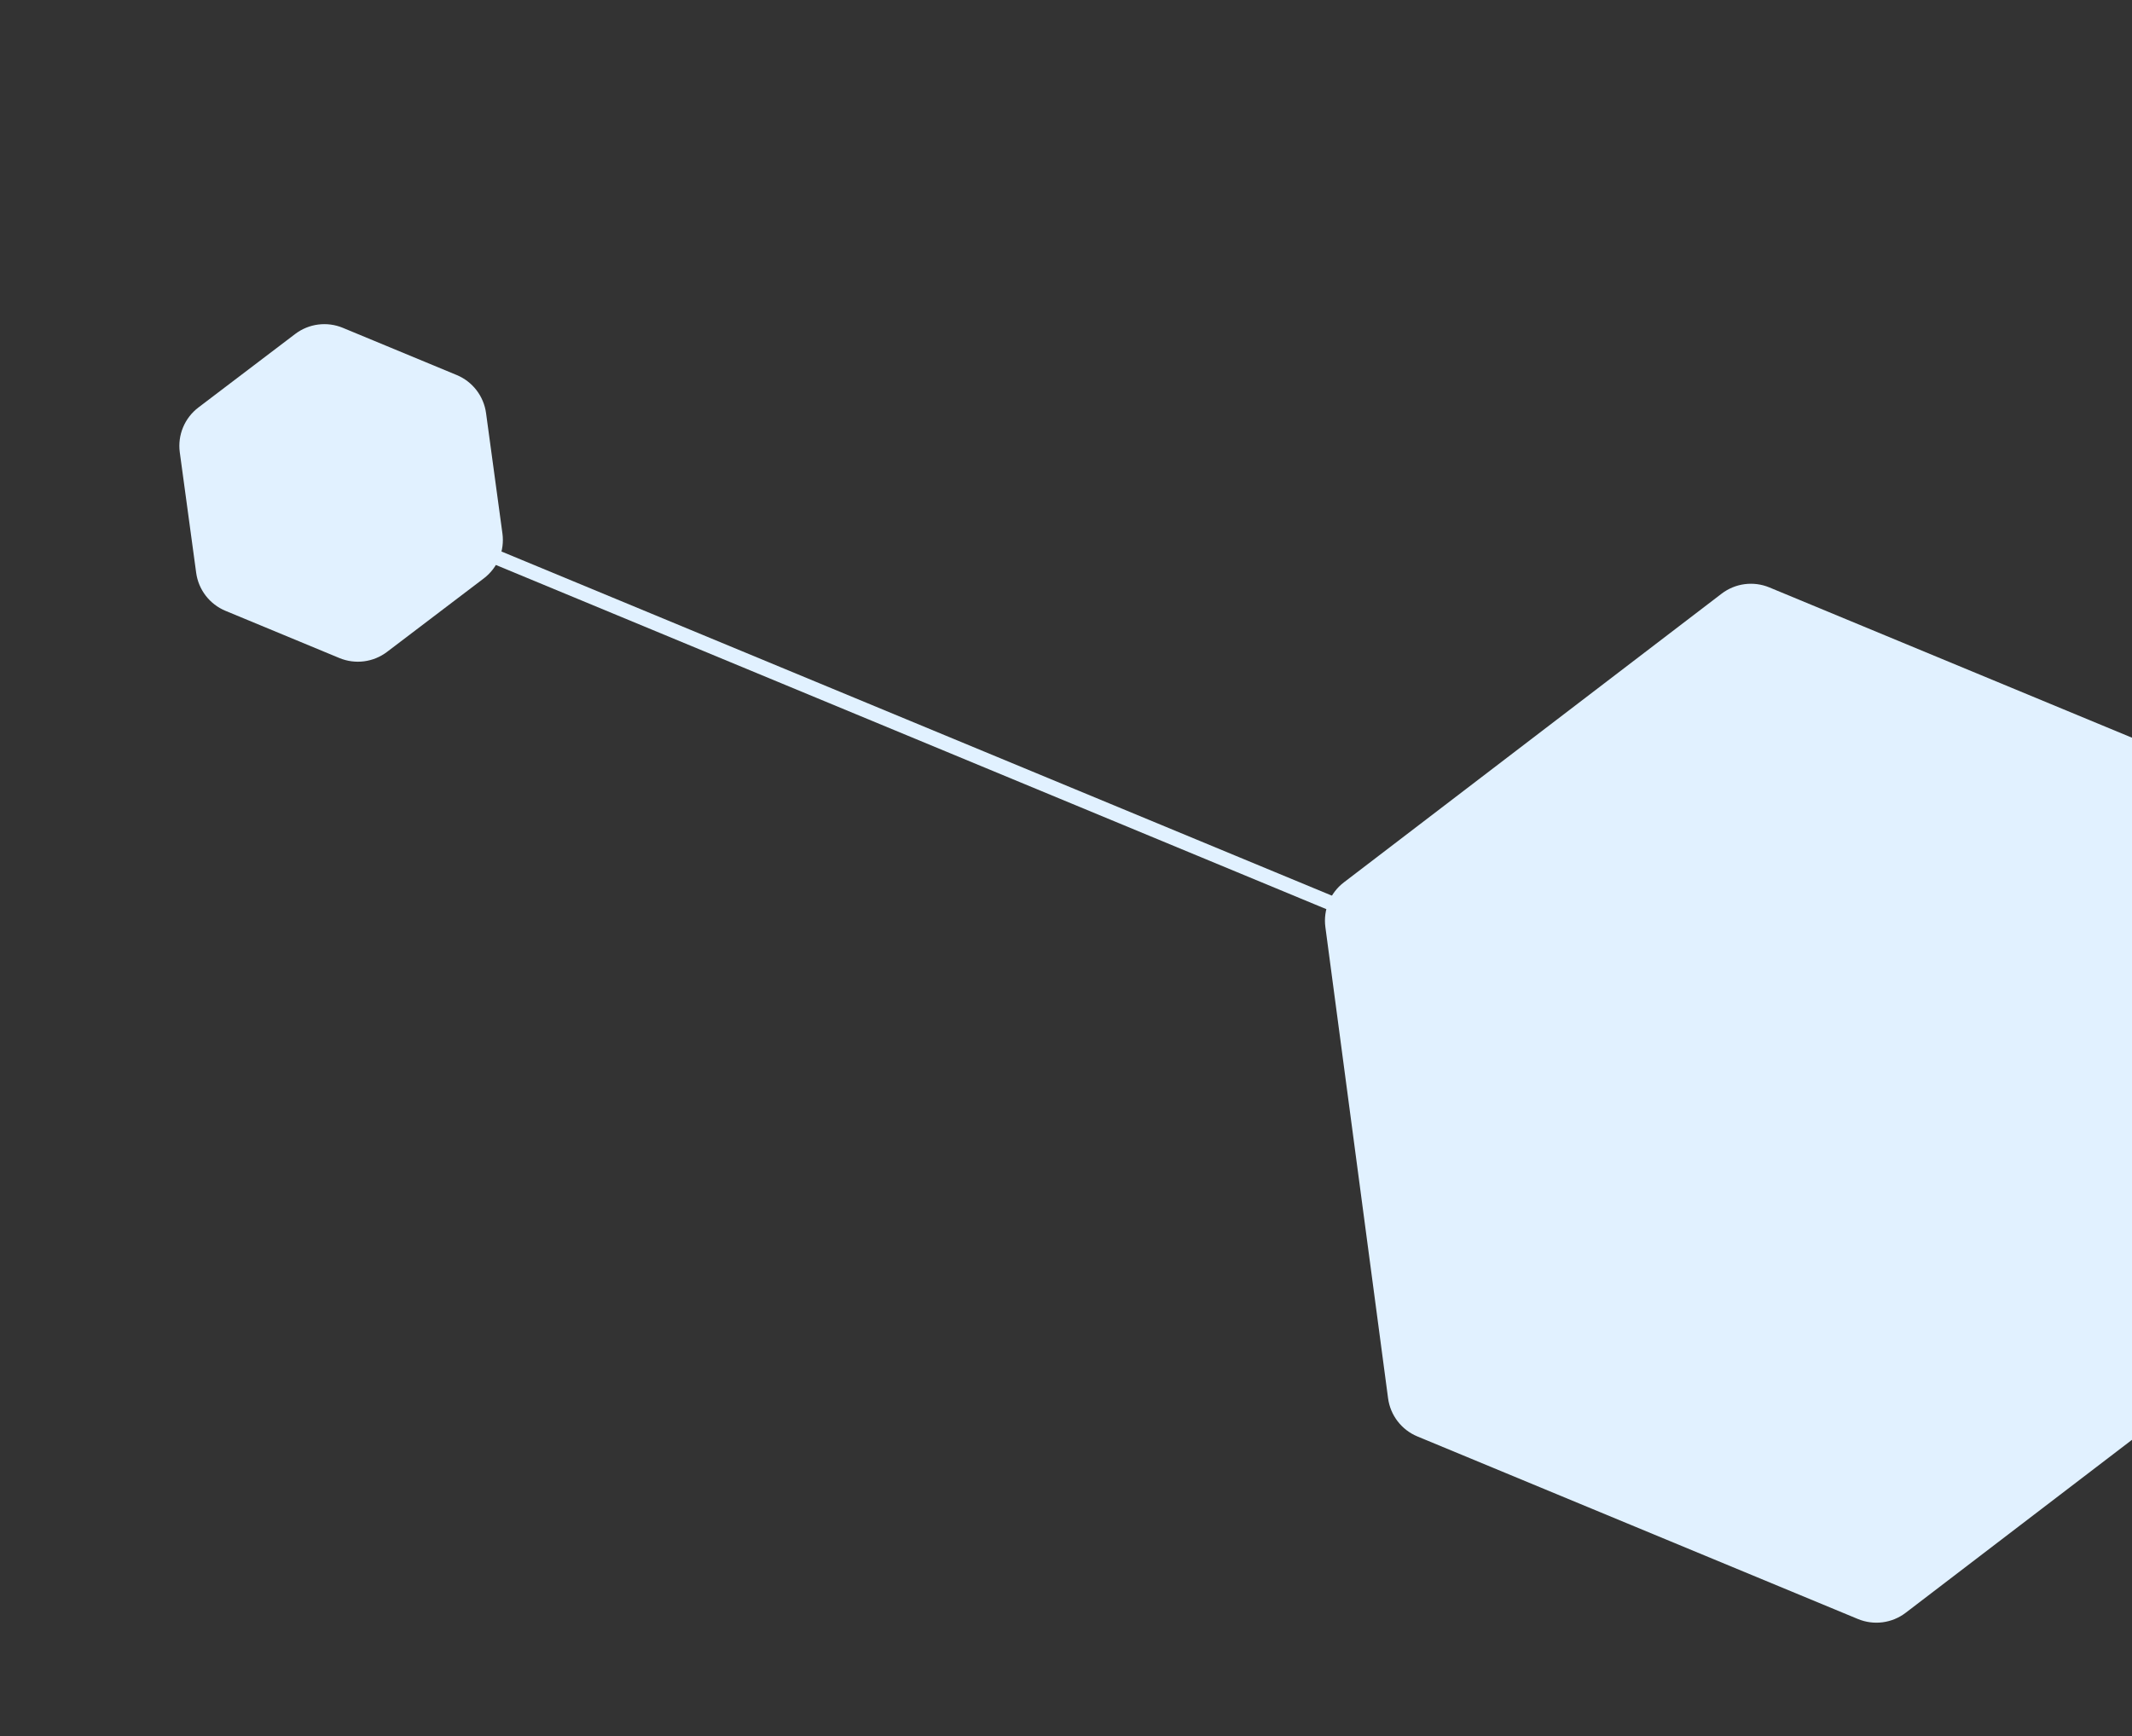
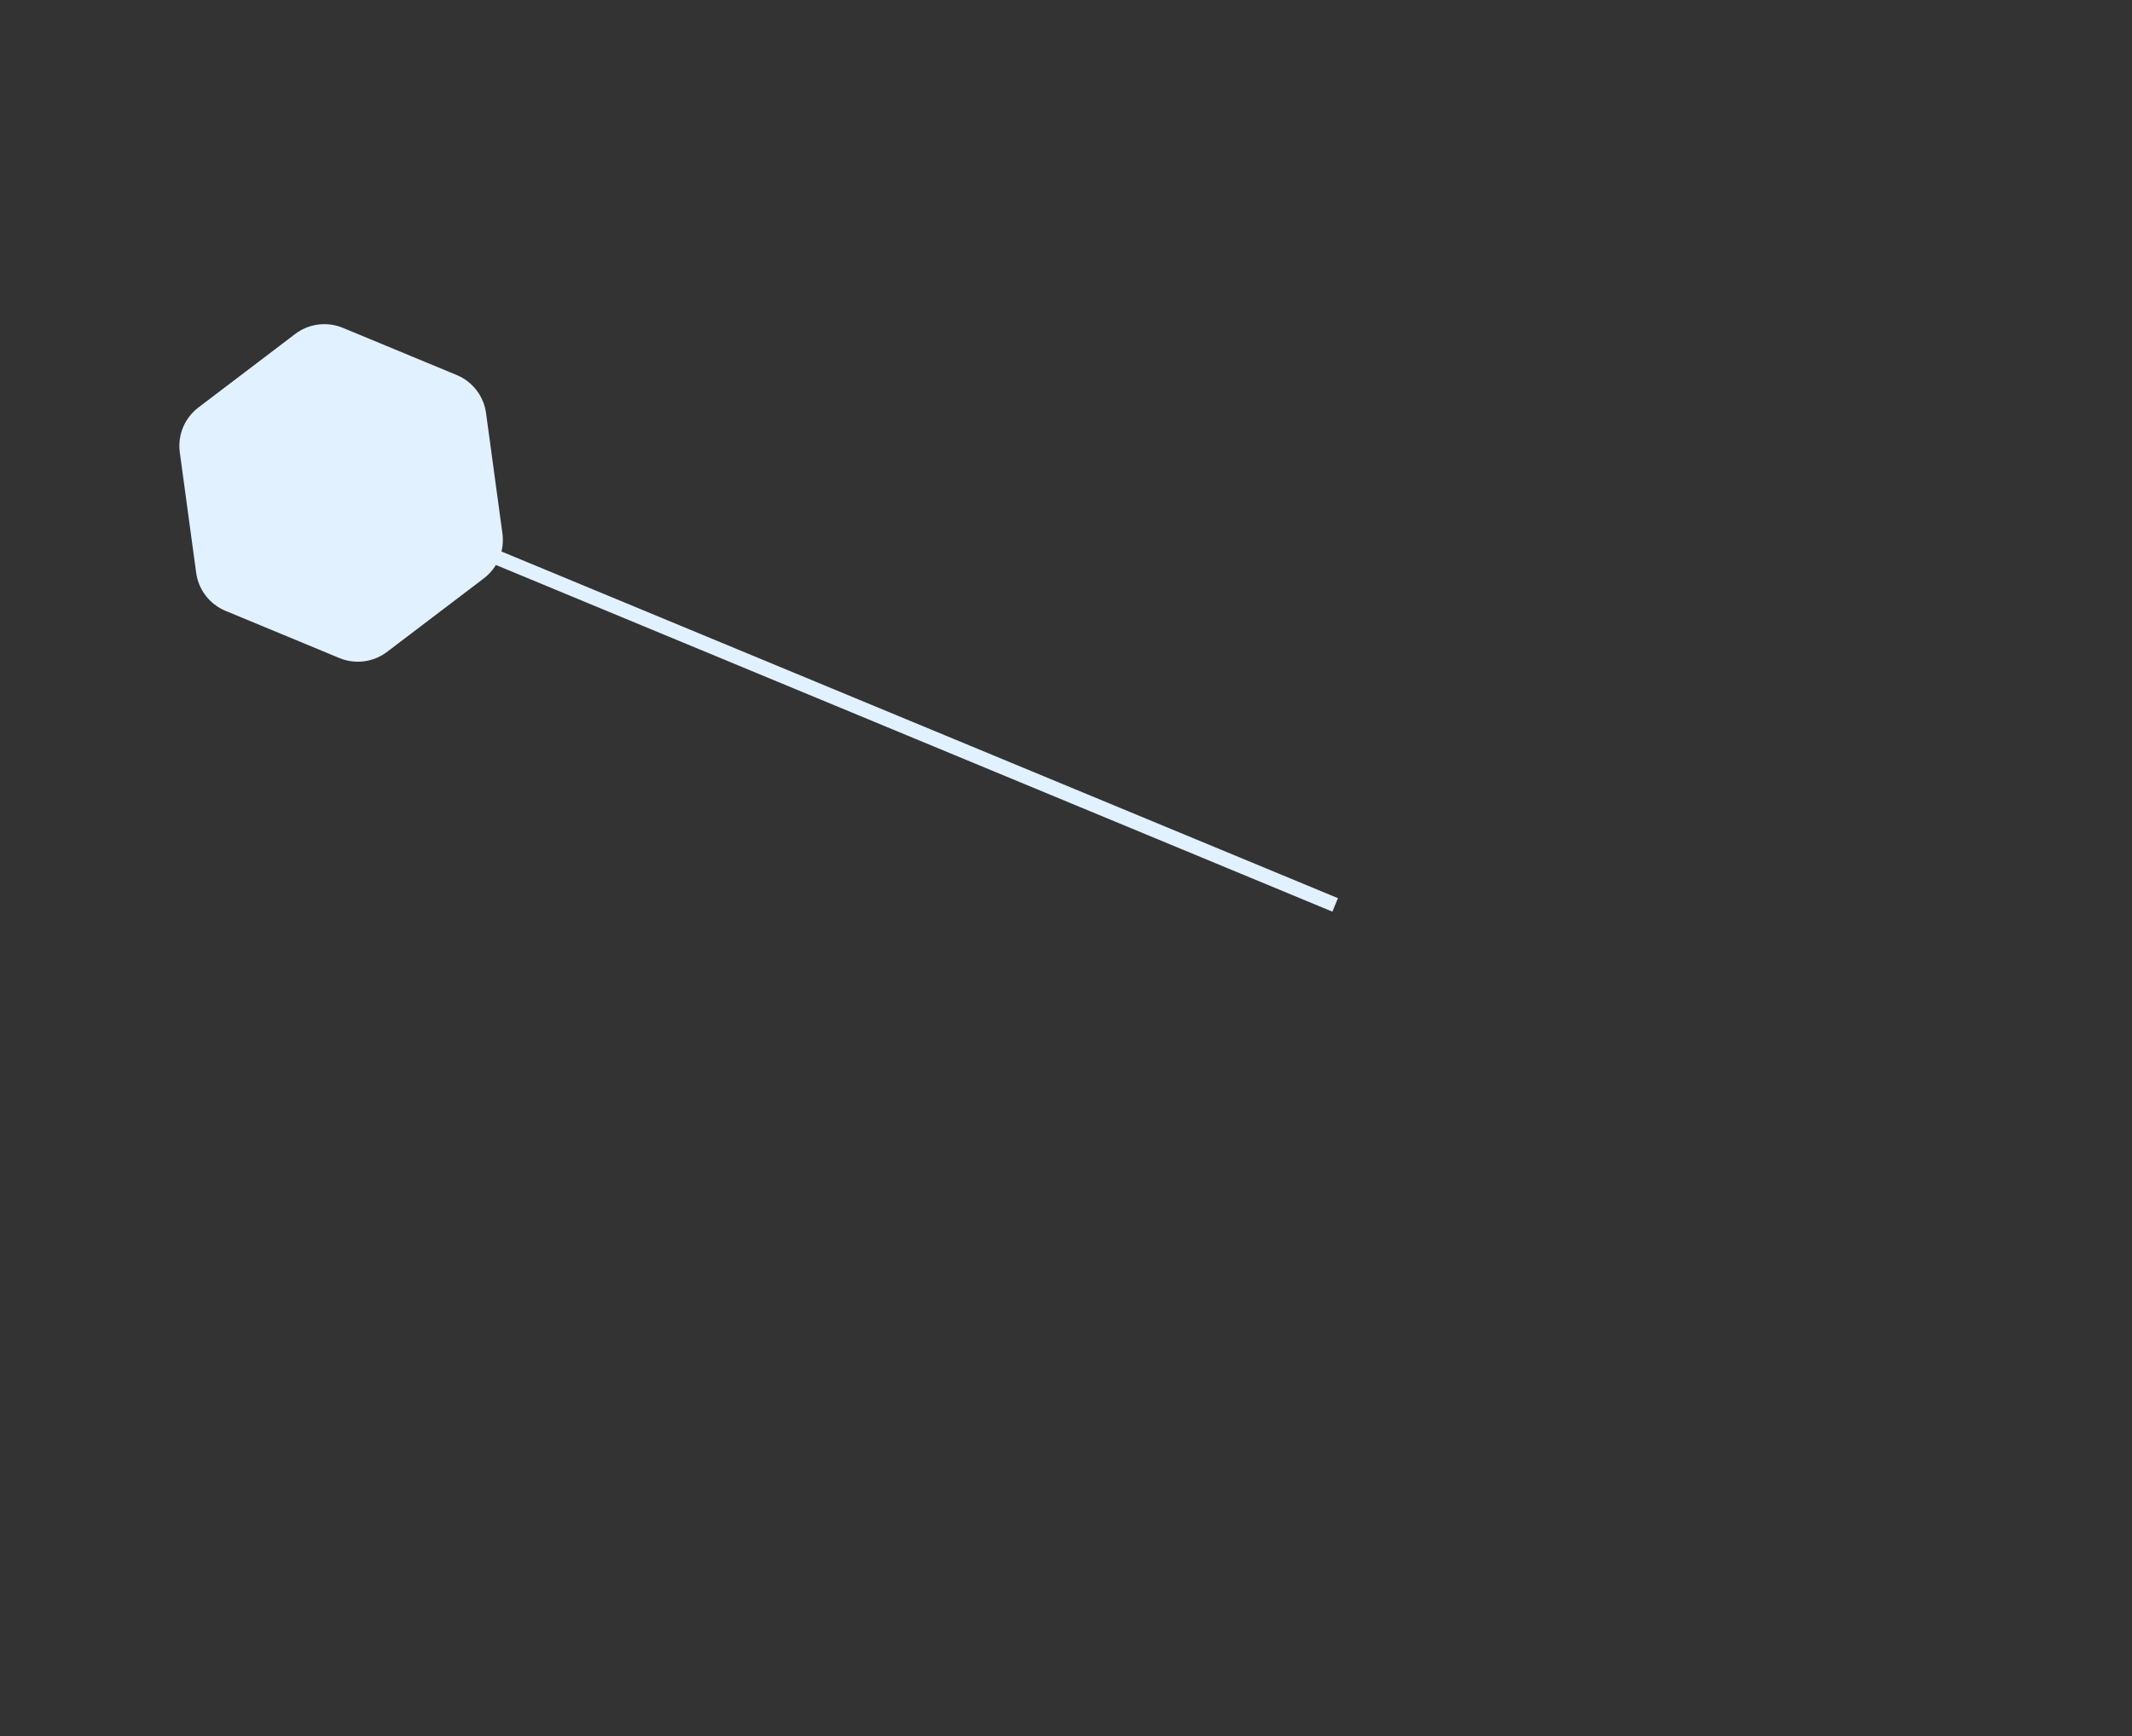
<svg xmlns="http://www.w3.org/2000/svg" width="221" height="180" viewBox="0 0 221 180" fill="none">
  <rect x="0" y="0" width="221" height="180" fill="#333333" stroke="none" />
-   <path d="M178.462 61.549C179.879 60.466 181.765 60.22 183.413 60.903L229.076 79.831C230.723 80.514 231.882 82.022 232.117 83.79L238.616 132.645C238.852 134.421 238.12 136.188 236.696 137.277L197.54 167.207C196.123 168.29 194.237 168.536 192.589 167.853L146.926 148.925C145.279 148.242 144.12 146.734 143.885 144.966L137.386 96.111C137.15 94.335 137.882 92.568 139.306 91.48L178.462 61.549Z" fill="#E1F1FF" />
  <path d="M30.598 34.626C32.014 33.55 33.894 33.307 35.537 33.988L47.343 38.882C48.986 39.563 50.143 41.065 50.383 42.827L52.081 55.309C52.324 57.096 51.587 58.874 50.151 59.965L40.12 67.585C38.704 68.661 36.824 68.904 35.181 68.223L23.375 63.329C21.732 62.648 20.575 61.146 20.335 59.384L18.637 46.901C18.394 45.115 19.131 43.337 20.567 42.246L30.598 34.626Z" fill="#E1F1FF" />
  <rect width="95.285" height="1.512" transform="matrix(-0.924 -0.383 -0.383 0.924 138.691 93.119)" fill="#E1F1FF" />
</svg>